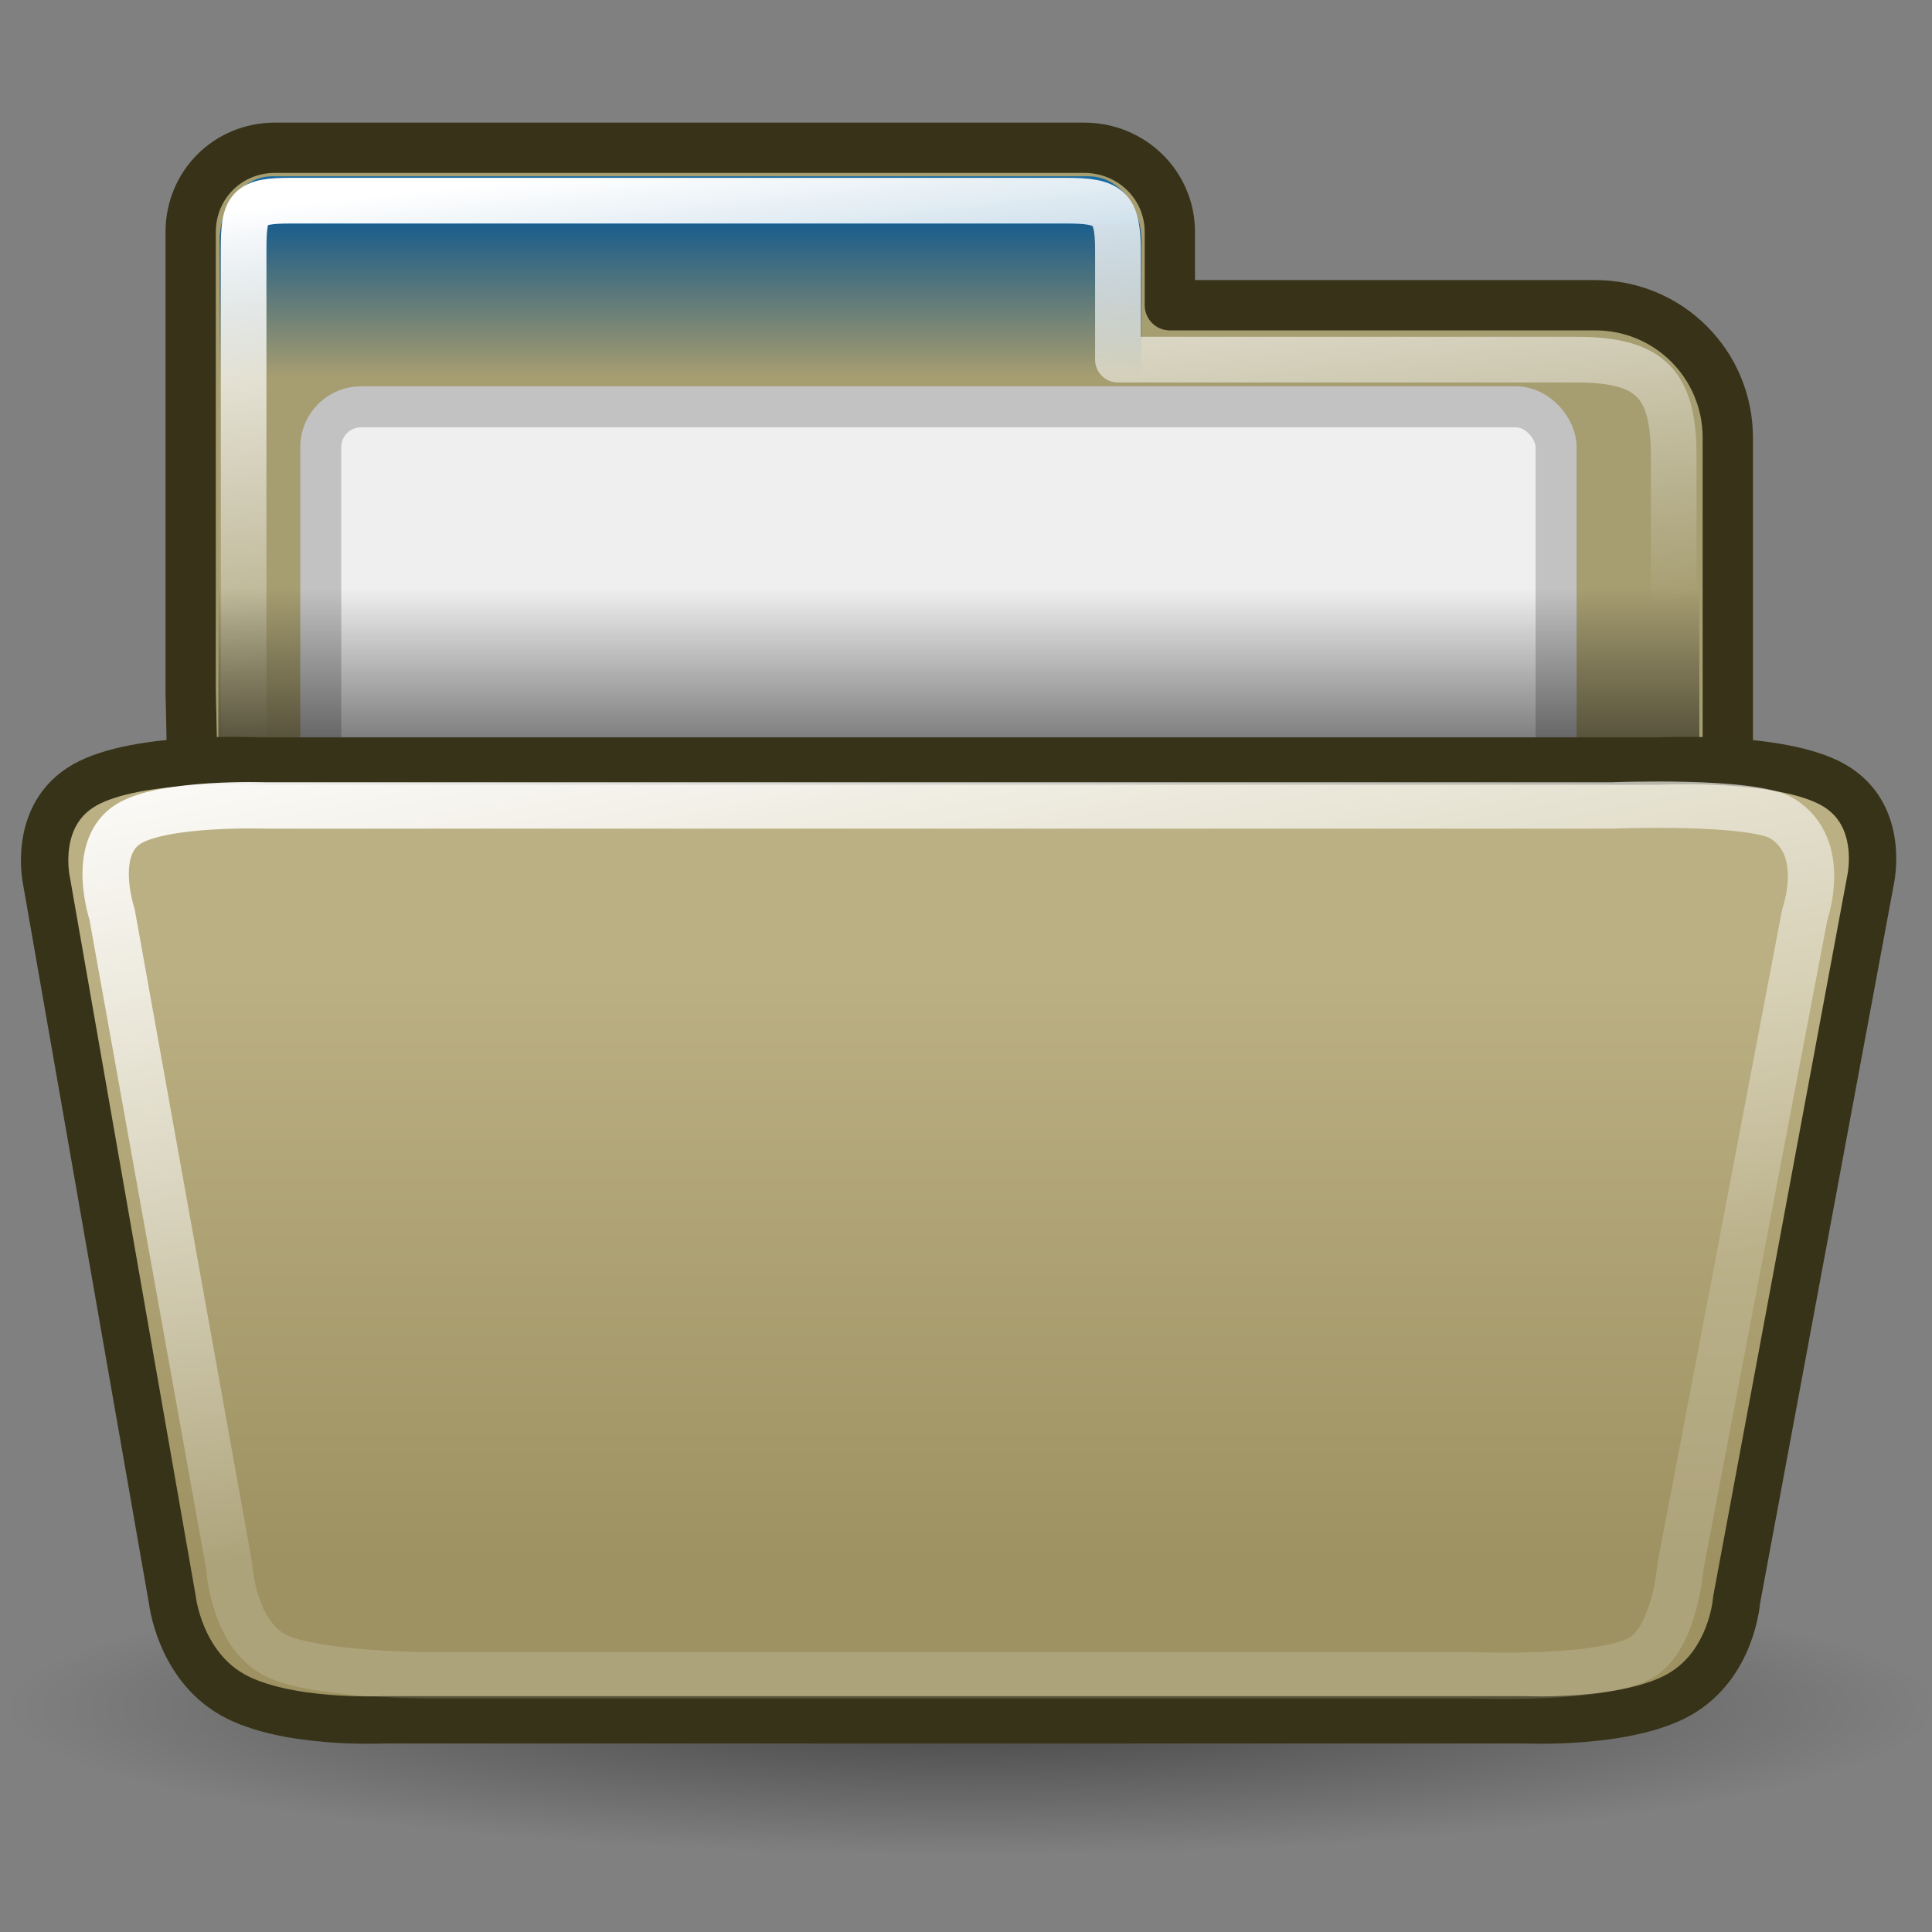
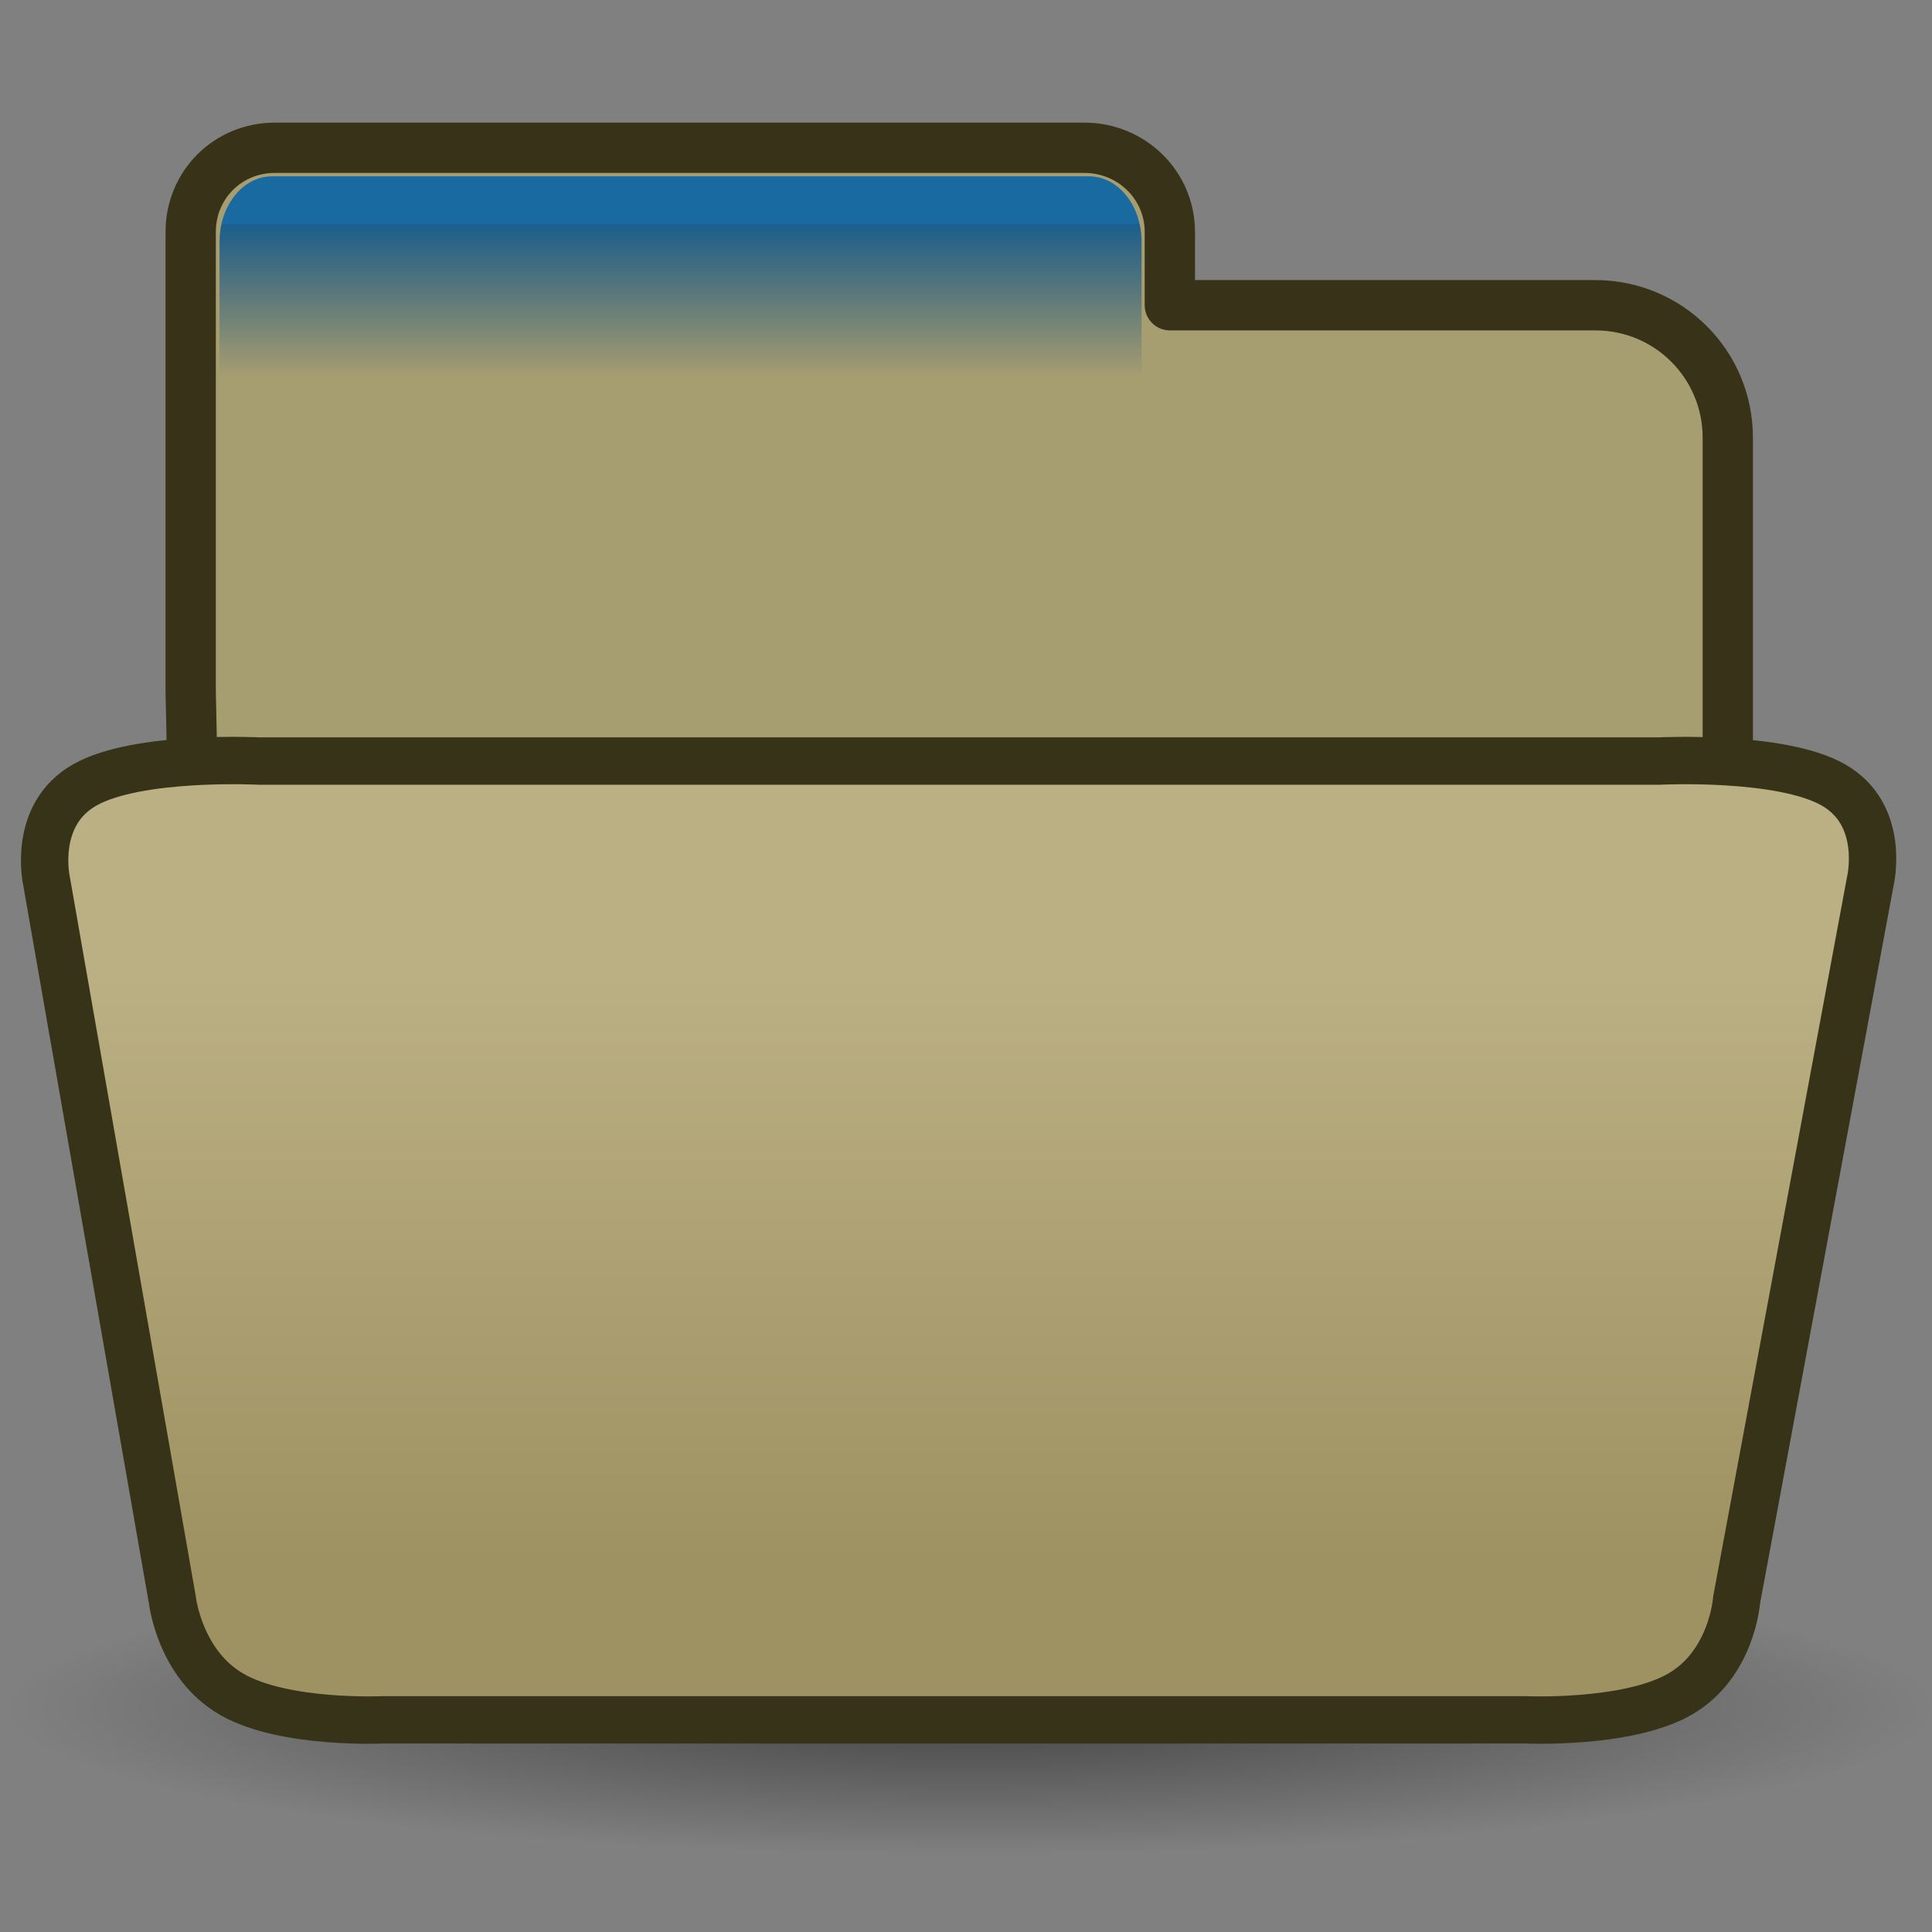
<svg xmlns="http://www.w3.org/2000/svg" xmlns:ns1="http://inkscape.sourceforge.net/DTD/sodipodi-0.dtd" xmlns:ns2="http://www.inkscape.org/namespaces/inkscape" xmlns:xlink="http://www.w3.org/1999/xlink" width="48px" height="48px" id="svg2" ns1:version="0.32" ns2:version="0.42.2" ns1:docbase="/home/silvestre/Desktop/yasis/scalable/filesystems" ns1:docname="gnome-fs-directory-visiting.svg">
  <rect width="100%" height="100%" fill="#808080" stroke="none" />
  <defs id="defs4">
    <linearGradient id="linearGradient4085" ns2:collect="always">
      <stop id="stop4087" offset="0" style="stop-color:#ffffff;stop-opacity:1;" />
      <stop id="stop4089" offset="1" style="stop-color:#ffffff;stop-opacity:0.157" />
    </linearGradient>
    <linearGradient id="linearGradient4209">
      <stop id="stop4211" offset="0" style="stop-color:#186aa1;stop-opacity:1" />
      <stop style="stop-color:#185d8d;stop-opacity:0.984;" offset="0" id="stop4084" />
      <stop id="stop4213" offset="1" style="stop-color:#185179;stop-opacity:0;" />
    </linearGradient>
    <linearGradient ns2:collect="always" id="linearGradient7193">
      <stop style="stop-color:#000000;stop-opacity:0.471" offset="0" id="stop7195" />
      <stop style="stop-color:#000000;stop-opacity:0;" offset="1" id="stop7197" />
    </linearGradient>
    <linearGradient ns2:collect="always" id="linearGradient5731">
      <stop style="stop-color:#ffffff;stop-opacity:1;" offset="0" id="stop5733" />
      <stop style="stop-color:#ffffff;stop-opacity:0;" offset="1" id="stop5735" />
    </linearGradient>
    <linearGradient ns2:collect="always" id="linearGradient5714">
      <stop style="stop-color:#a11818;stop-opacity:1;" offset="0" id="stop5716" />
      <stop style="stop-color:#791818;stop-opacity:0.969" offset="1" id="stop5718" />
    </linearGradient>
    <linearGradient ns2:collect="always" id="linearGradient5697">
      <stop style="stop-color:#000000;stop-opacity:1;" offset="0" id="stop5699" />
      <stop style="stop-color:#000000;stop-opacity:0;" offset="1" id="stop5701" />
    </linearGradient>
    <linearGradient ns2:collect="always" id="linearGradient2779">
      <stop style="stop-color:#bbb083;stop-opacity:1" offset="0" id="stop2781" />
      <stop style="stop-color:#9e9262;stop-opacity:1" offset="1" id="stop2783" />
    </linearGradient>
    <linearGradient ns2:collect="always" id="linearGradient2763">
      <stop style="stop-color:#ffffff;stop-opacity:1;" offset="0" id="stop2765" />
      <stop style="stop-color:#ffffff;stop-opacity:0;" offset="1" id="stop2767" />
    </linearGradient>
    <linearGradient ns2:collect="always" xlink:href="#linearGradient2763" id="linearGradient2769" x1="13.106" y1="13.713" x2="19.66" y2="38.174" gradientUnits="userSpaceOnUse" gradientTransform="matrix(0.982,0,0,0.831,0.447,3.129)" />
    <linearGradient ns2:collect="always" xlink:href="#linearGradient2779" id="linearGradient2785" x1="23.515" y1="23.598" x2="23.515" y2="41.197" gradientUnits="userSpaceOnUse" gradientTransform="matrix(1,0,0,0.852,0,2.467)" />
    <linearGradient ns2:collect="always" xlink:href="#linearGradient5697" id="linearGradient5703" x1="22.17" y1="22.017" x2="22.17" y2="13.319" gradientUnits="userSpaceOnUse" gradientTransform="matrix(1.007,0,0,0.831,-0.292,5.021)" />
    <linearGradient ns2:collect="always" xlink:href="#linearGradient5714" id="linearGradient5729" gradientUnits="userSpaceOnUse" x1="17.255" y1="7.634" x2="17.255" y2="10.4" gradientTransform="matrix(1,0,0,1.245,0,-1.659)" />
    <linearGradient ns2:collect="always" xlink:href="#linearGradient5731" id="linearGradient5737" x1="15.529" y1="6.755" x2="16.86" y2="19.004" gradientUnits="userSpaceOnUse" />
    <radialGradient ns2:collect="always" xlink:href="#linearGradient7193" id="radialGradient7199" cx="25.955" cy="40.753" fx="25.955" fy="40.753" r="21.814" gradientTransform="matrix(1,0,0,0.129,0,35.504)" gradientUnits="userSpaceOnUse" />
    <linearGradient ns2:collect="always" xlink:href="#linearGradient2779" id="linearGradient3340" gradientUnits="userSpaceOnUse" gradientTransform="matrix(1,0,0,0.755,0,6.992)" x1="23.515" y1="23.598" x2="23.515" y2="41.197" />
    <linearGradient ns2:collect="always" xlink:href="#linearGradient2763" id="linearGradient3342" gradientUnits="userSpaceOnUse" gradientTransform="matrix(0.982,0,0,0.737,0.447,7.579)" x1="13.106" y1="13.713" x2="19.66" y2="38.174" />
    <radialGradient ns2:collect="always" xlink:href="#linearGradient7193" id="radialGradient3347" gradientUnits="userSpaceOnUse" gradientTransform="matrix(1,0,0,0.129,0,35.504)" cx="25.955" cy="40.753" fx="25.955" fy="40.753" r="21.814" />
    <linearGradient ns2:collect="always" xlink:href="#linearGradient4209" id="linearGradient3349" gradientUnits="userSpaceOnUse" gradientTransform="matrix(1,0,0,1.245,-1.016982e-16,-1.659)" x1="17.255" y1="7.634" x2="17.255" y2="10.4" />
    <linearGradient ns2:collect="always" xlink:href="#linearGradient5731" id="linearGradient3351" gradientUnits="userSpaceOnUse" x1="15.529" y1="6.755" x2="16.86" y2="19.004" />
    <linearGradient ns2:collect="always" xlink:href="#linearGradient5697" id="linearGradient3353" gradientUnits="userSpaceOnUse" gradientTransform="matrix(1.007,0,0,0.831,-0.292,5.021)" x1="22.17" y1="22.017" x2="22.17" y2="13.319" />
    <linearGradient ns2:collect="always" xlink:href="#linearGradient2779" id="linearGradient3355" gradientUnits="userSpaceOnUse" gradientTransform="matrix(1,0,0,0.755,-1.016982e-16,6.992)" x1="23.515" y1="23.598" x2="23.515" y2="41.197" />
    <linearGradient ns2:collect="always" xlink:href="#linearGradient4085" id="linearGradient3357" gradientUnits="userSpaceOnUse" gradientTransform="matrix(0.982,0,0,0.737,0.447,7.579)" x1="13.106" y1="13.713" x2="19.66" y2="38.174" />
    <linearGradient y2="38.174" x2="19.66" y1="13.713" x1="13.106" gradientTransform="matrix(0.982,0,0,0.831,0.447,3.129)" gradientUnits="userSpaceOnUse" id="linearGradient3447" xlink:href="#linearGradient2763" ns2:collect="always" />
    <linearGradient y2="41.197" x2="23.515" y1="23.598" x1="23.515" gradientTransform="matrix(1,0,0,0.852,3.611748e-18,2.467)" gradientUnits="userSpaceOnUse" id="linearGradient3445" xlink:href="#linearGradient2779" ns2:collect="always" />
    <linearGradient y2="13.319" x2="22.17" y1="22.017" x1="22.17" gradientTransform="matrix(1.007,0,0,0.831,-0.292,3.139)" gradientUnits="userSpaceOnUse" id="linearGradient3443" xlink:href="#linearGradient5697" ns2:collect="always" />
    <linearGradient y2="19.004" x2="16.86" y1="6.755" x1="15.529" gradientUnits="userSpaceOnUse" id="linearGradient3441" xlink:href="#linearGradient5731" ns2:collect="always" />
    <linearGradient y2="10.4" x2="17.255" y1="7.634" x1="17.255" gradientTransform="matrix(1,0,0,1.245,3.611748e-18,-1.659)" gradientUnits="userSpaceOnUse" id="linearGradient3439" xlink:href="#linearGradient5714" ns2:collect="always" />
    <radialGradient r="21.814" fy="40.753" fx="25.955" cy="40.753" cx="25.955" gradientTransform="matrix(1,0,0,0.129,0,35.504)" gradientUnits="userSpaceOnUse" id="radialGradient3437" xlink:href="#linearGradient7193" ns2:collect="always" />
    <radialGradient gradientUnits="userSpaceOnUse" gradientTransform="matrix(1,0,0,0.129,0,35.504)" r="21.814" fy="40.753" fx="25.955" cy="40.753" cx="25.955" id="radialGradient3435" xlink:href="#linearGradient7193" ns2:collect="always" />
    <linearGradient gradientUnits="userSpaceOnUse" y2="19.004" x2="16.86" y1="6.755" x1="15.529" id="linearGradient3433" xlink:href="#linearGradient5731" ns2:collect="always" />
    <linearGradient gradientTransform="matrix(1,0,0,1.245,0,-1.659)" y2="10.4" x2="17.255" y1="7.634" x1="17.255" gradientUnits="userSpaceOnUse" id="linearGradient3431" xlink:href="#linearGradient5714" ns2:collect="always" />
    <linearGradient gradientTransform="matrix(1.007,0,0,0.831,-0.292,3.139)" gradientUnits="userSpaceOnUse" y2="13.319" x2="22.17" y1="22.017" x1="22.17" id="linearGradient3429" xlink:href="#linearGradient5697" ns2:collect="always" />
    <linearGradient gradientTransform="matrix(1,0,0,0.852,0,2.467)" gradientUnits="userSpaceOnUse" y2="41.197" x2="23.515" y1="23.598" x1="23.515" id="linearGradient3427" xlink:href="#linearGradient2779" ns2:collect="always" />
    <linearGradient gradientTransform="matrix(0.982,0,0,0.831,0.447,3.129)" gradientUnits="userSpaceOnUse" y2="38.174" x2="19.66" y1="13.713" x1="13.106" id="linearGradient3425" xlink:href="#linearGradient2763" ns2:collect="always" />
  </defs>
  <ns1:namedview id="base" pagecolor="#ffffff" bordercolor="#666666" borderopacity="1.0" ns2:pageopacity="0.0" ns2:pageshadow="2" ns2:zoom="13.523417" ns2:cx="22.743135" ns2:cy="21.822727" ns2:document-units="px" ns2:current-layer="layer1" ns2:window-width="839" ns2:window-height="627" ns2:window-x="76" ns2:window-y="42" />
  <g ns2:label="Layer 1" ns2:groupmode="layer" id="layer1">
    <g id="g3336" transform="matrix(1.098,0,0,1.098,-3.086,-3.054)">
      <path transform="matrix(1,0,0,1.184,-1.183,-6.842)" d="M 47.769 40.753 A 21.814 2.81 0 1 1  4.141,40.753 A 21.814 2.81 0 1 1  47.769 40.753 z" ns1:ry="2.8099406" ns1:rx="21.814013" ns1:cy="40.753311" ns1:cx="25.954979" id="path6465" style="opacity:1;color:#000000;fill:url(#radialGradient3347);fill-opacity:1;fill-rule:evenodd;stroke:none;stroke-width:1.25;stroke-linecap:round;stroke-linejoin:round;marker:none;marker-start:none;marker-mid:none;marker-end:none;stroke-miterlimit:4;stroke-dasharray:none;stroke-dashoffset:0;stroke-opacity:1;visibility:visible;display:inline;overflow:visible" ns1:type="arc" />
      <path ns1:nodetypes="ccccccccccccc" id="rect4239" d="M 9.031,6.125 C 7.965,6.125 7.125,6.965 7.125,8.031 L 7.125,18.406 L 7.344,28.875 C 7.344,30.537 8.682,31.875 10.344,31.875 L 38.906,31.875 C 40.568,31.875 41.906,30.537 41.906,28.875 L 41.906,12.688 C 41.906,11.025 40.568,9.688 38.906,9.688 L 29.281,9.688 L 29.281,8.031 C 29.281,6.965 28.41,6.125 27.344,6.125 L 9.031,6.125 z " style="color:#000000;fill:#a69d71;fill-opacity:1;fill-rule:evenodd;stroke:#373218;stroke-width:1.138;stroke-linecap:round;stroke-linejoin:round;marker:none;marker-start:none;marker-mid:none;marker-end:none;stroke-miterlimit:4;stroke-dasharray:none;stroke-dashoffset:0;stroke-opacity:1;visibility:visible;display:inline;overflow:visible" />
      <g id="g8655">
        <path style="color:#000000;fill:url(#linearGradient3349);fill-opacity:1;fill-rule:evenodd;stroke:none;stroke-width:1;stroke-linecap:round;stroke-linejoin:round;marker:none;marker-start:none;marker-mid:none;marker-end:none;stroke-miterlimit:4;stroke-dashoffset:0;stroke-opacity:1;visibility:visible;display:inline;overflow:visible" d="M 8.967,6.771 L 27.451,6.771 C 28.11,6.771 28.641,7.432 28.641,8.252 L 28.641,11.28 C 23.935,11.28 14.158,11.28 7.778,11.28 L 7.778,8.252 C 7.778,7.432 8.308,6.771 8.967,6.771 z " id="rect5711" ns1:nodetypes="ccccccc" />
-         <path style="color:#000000;fill:none;fill-opacity:1;fill-rule:evenodd;stroke:url(#linearGradient3351);stroke-width:1.033;stroke-linecap:round;stroke-linejoin:round;marker:none;marker-start:none;marker-mid:none;marker-end:none;stroke-miterlimit:4;stroke-dasharray:none;stroke-dashoffset:0;stroke-opacity:1;visibility:visible;display:inline;overflow:visible" d="M 9.399,7.322 C 8.432,7.322 8.323,7.457 8.323,8.423 L 8.323,18.461 L 8.522,27.957 C 8.522,29.465 9.735,30.678 11.243,30.678 L 37.961,30.678 C 39.468,30.678 40.682,29.465 40.682,27.957 L 40.682,13.117 C 40.682,11.505 40.2,10.919 38.484,10.919 L 28.106,10.919 L 28.106,8.441 C 28.106,7.474 27.907,7.322 26.94,7.322 L 9.399,7.322 z " id="path5722" ns1:nodetypes="ccccccccccccc" />
      </g>
-       <rect ry="0.911" rx="0.911" y="11.986" x="10.069" height="18.595" width="27.952" id="rect7927" style="opacity:1;color:#000000;fill:#efefef;fill-opacity:1;fill-rule:evenodd;stroke:#c2c2c2;stroke-width:0.928;stroke-linecap:round;stroke-linejoin:round;marker:none;marker-start:none;marker-mid:none;marker-end:none;stroke-miterlimit:4;stroke-dasharray:none;stroke-dashoffset:0;stroke-opacity:1;visibility:visible;display:inline;overflow:visible" />
-       <path id="rect5693" d="M 7.751,16.089 L 41.262,16.089 L 41.262,20.452 L 7.751,20.452 L 7.751,16.089 z " style="color:#000000;fill:url(#linearGradient3353);fill-opacity:1;fill-rule:evenodd;stroke:none;stroke-width:1;stroke-linecap:round;stroke-linejoin:round;marker:none;marker-start:none;marker-mid:none;marker-end:none;stroke-miterlimit:4;stroke-dashoffset:0;stroke-opacity:1;visibility:visible;display:inline;overflow:visible" />
      <path ns1:nodetypes="cccsccsccsccs" id="path1306" d="M 8.067,41.126 C 6.873,40.448 6.711,38.985 6.711,38.985 L 3.863,22.714 C 3.863,22.714 3.529,21.219 4.731,20.541 C 5.933,19.863 8.669,20.002 8.669,20.002 L 40.355,20.002 C 40.355,20.002 43.099,19.863 44.293,20.541 C 45.488,21.219 45.132,22.714 45.132,22.714 L 42.105,38.985 C 42.105,38.985 42.006,40.448 40.804,41.126 C 39.602,41.804 37.299,41.696 37.299,41.696 L 11.488,41.696 C 11.488,41.696 9.261,41.804 8.067,41.126 z " style="fill:url(#linearGradient3355);fill-opacity:1;fill-rule:evenodd;stroke:#373318;stroke-width:1.072;stroke-linecap:round;stroke-linejoin:round;stroke-miterlimit:4;stroke-dasharray:none;stroke-opacity:1" />
-       <path ns1:nodetypes="cccsccsccsccs" id="path2761" d="M 8.929,40.173 C 8.068,39.611 7.998,38.23 7.998,38.23 L 5.346,23.468 C 5.346,23.468 4.837,21.958 5.728,21.419 C 6.539,20.929 8.811,21.007 8.811,21.007 L 39.287,21.007 C 39.287,21.007 42.46,20.881 43.14,21.304 C 44.191,21.956 43.649,23.468 43.649,23.468 L 40.834,38.23 C 40.834,38.23 40.718,39.757 40.005,40.25 C 39.198,40.808 36.188,40.691 36.188,40.691 L 12.617,40.691 C 12.617,40.691 9.734,40.698 8.929,40.173 z " style="fill:none;fill-opacity:1;fill-rule:evenodd;stroke:url(#linearGradient3357);stroke-width:1.049;stroke-linecap:round;stroke-linejoin:round;stroke-miterlimit:4;stroke-dasharray:none;stroke-opacity:1" />
    </g>
  </g>
</svg>